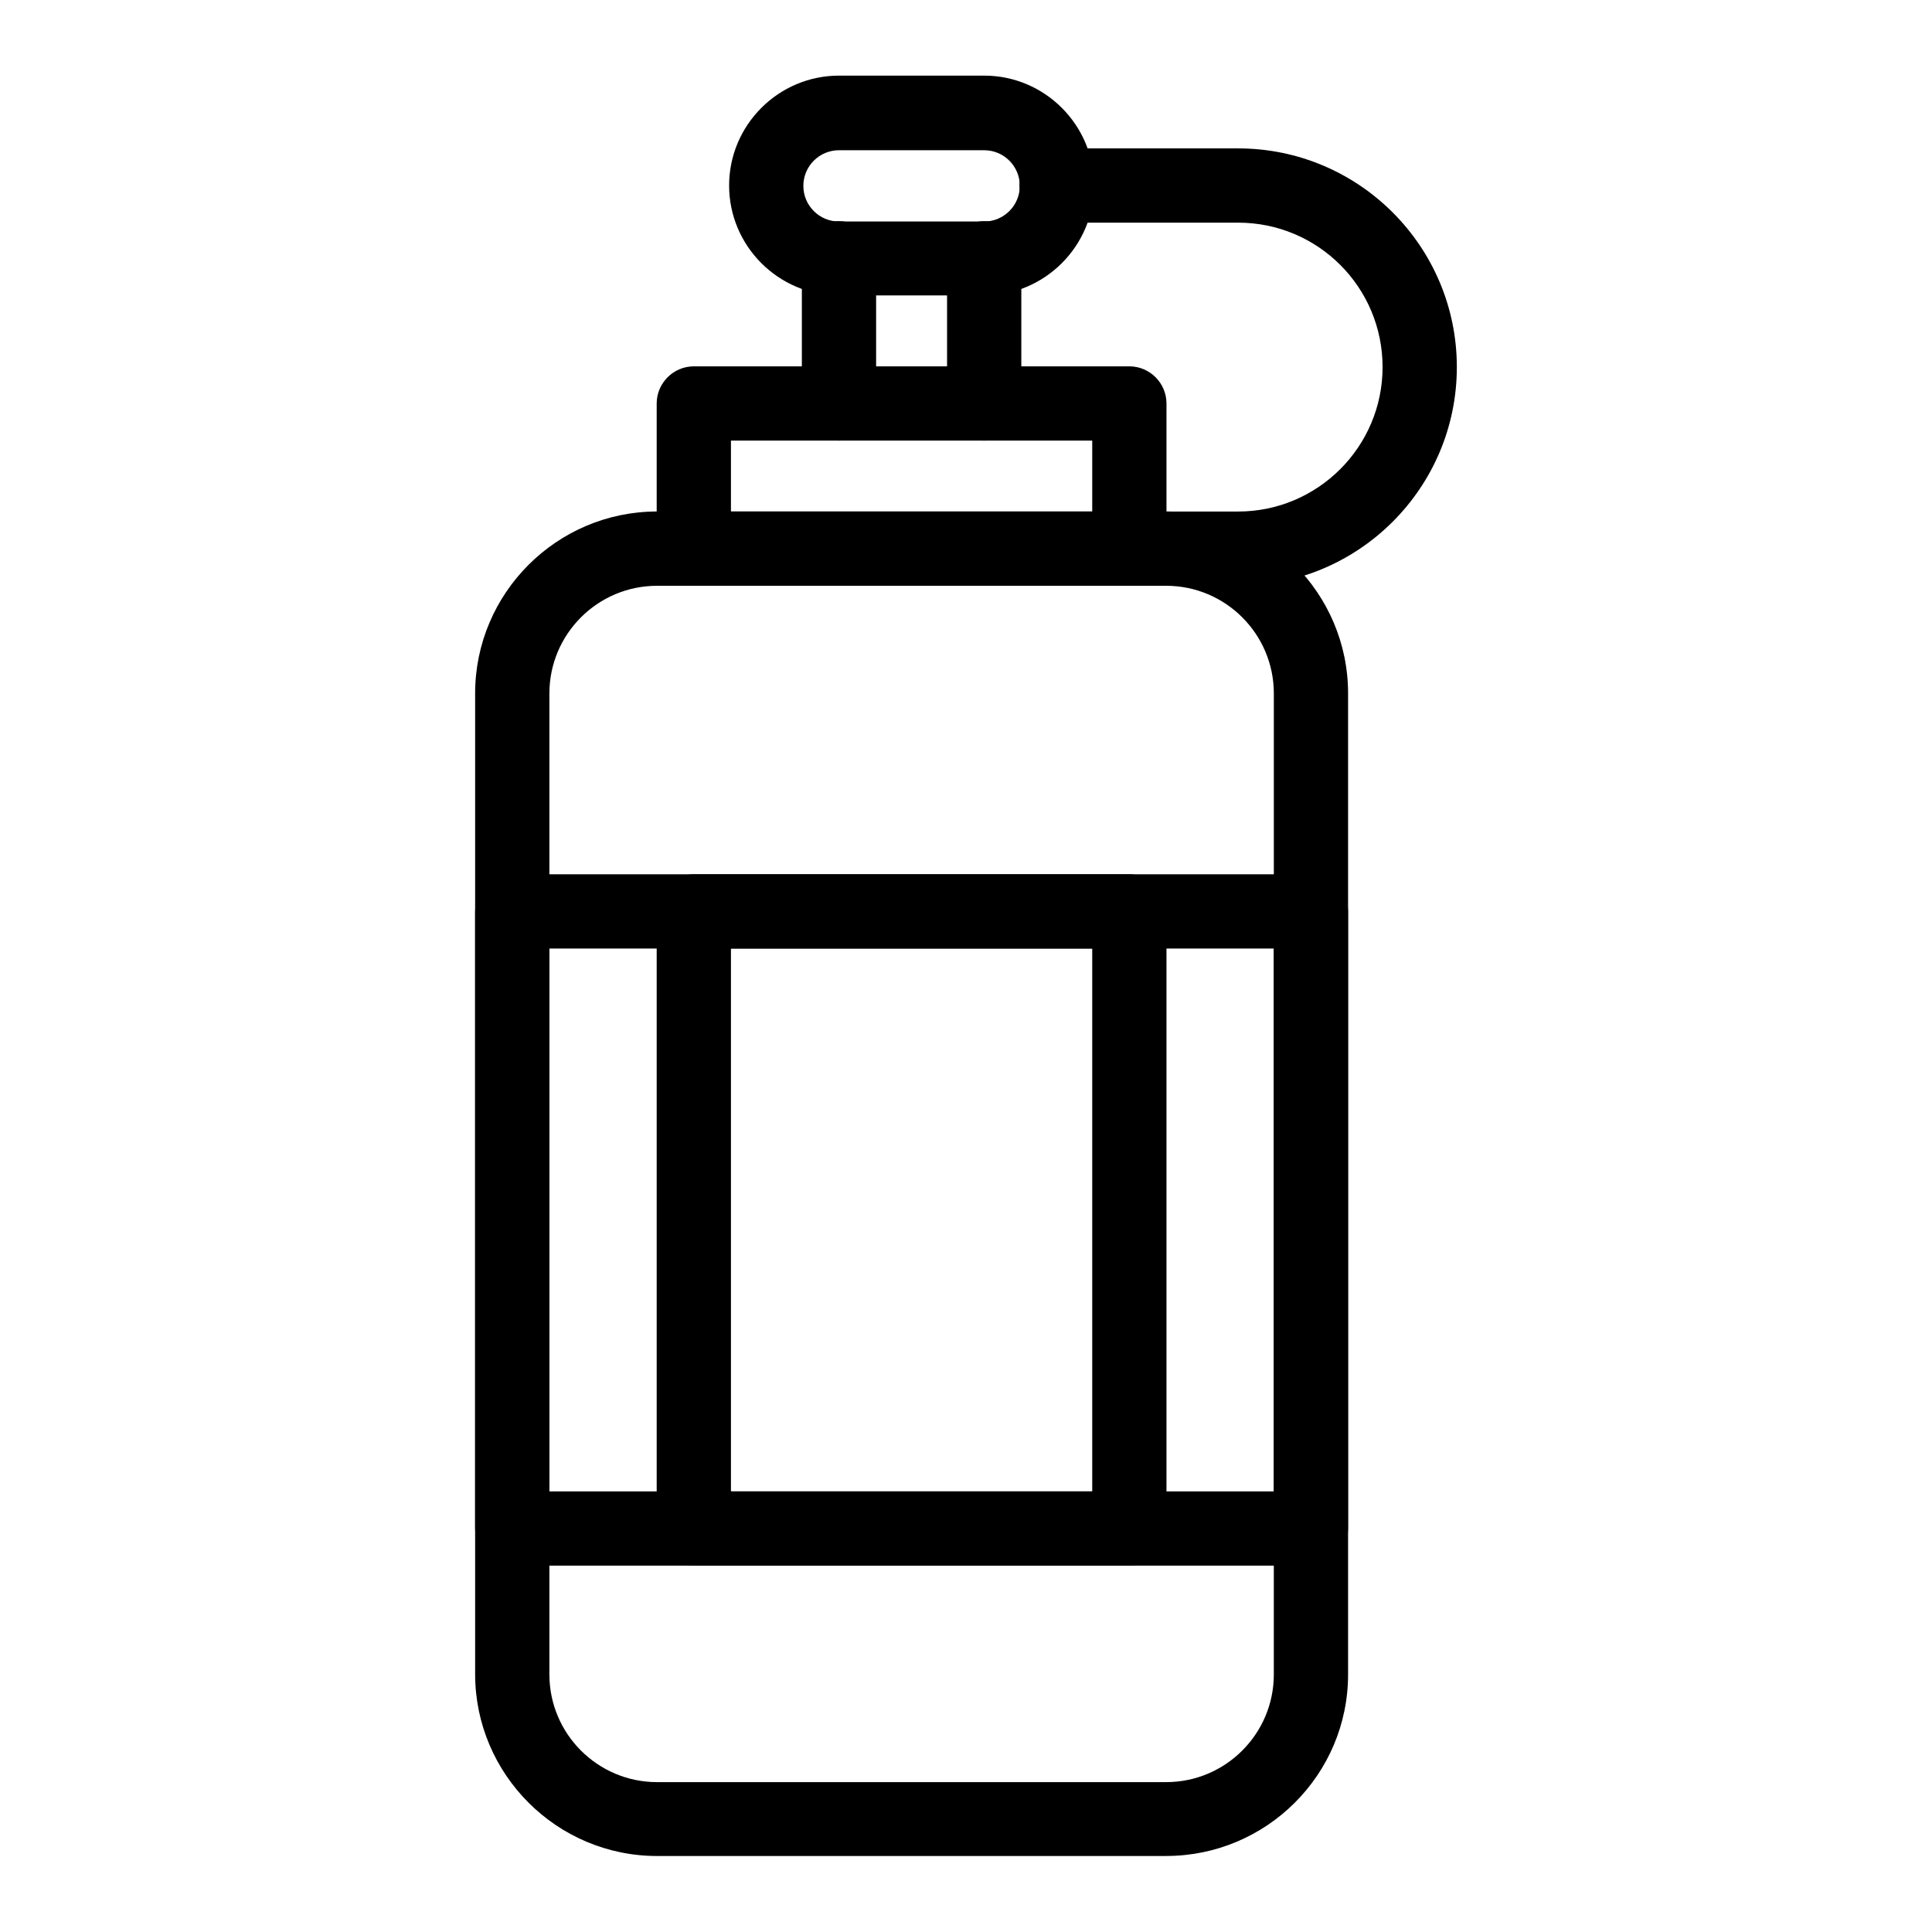
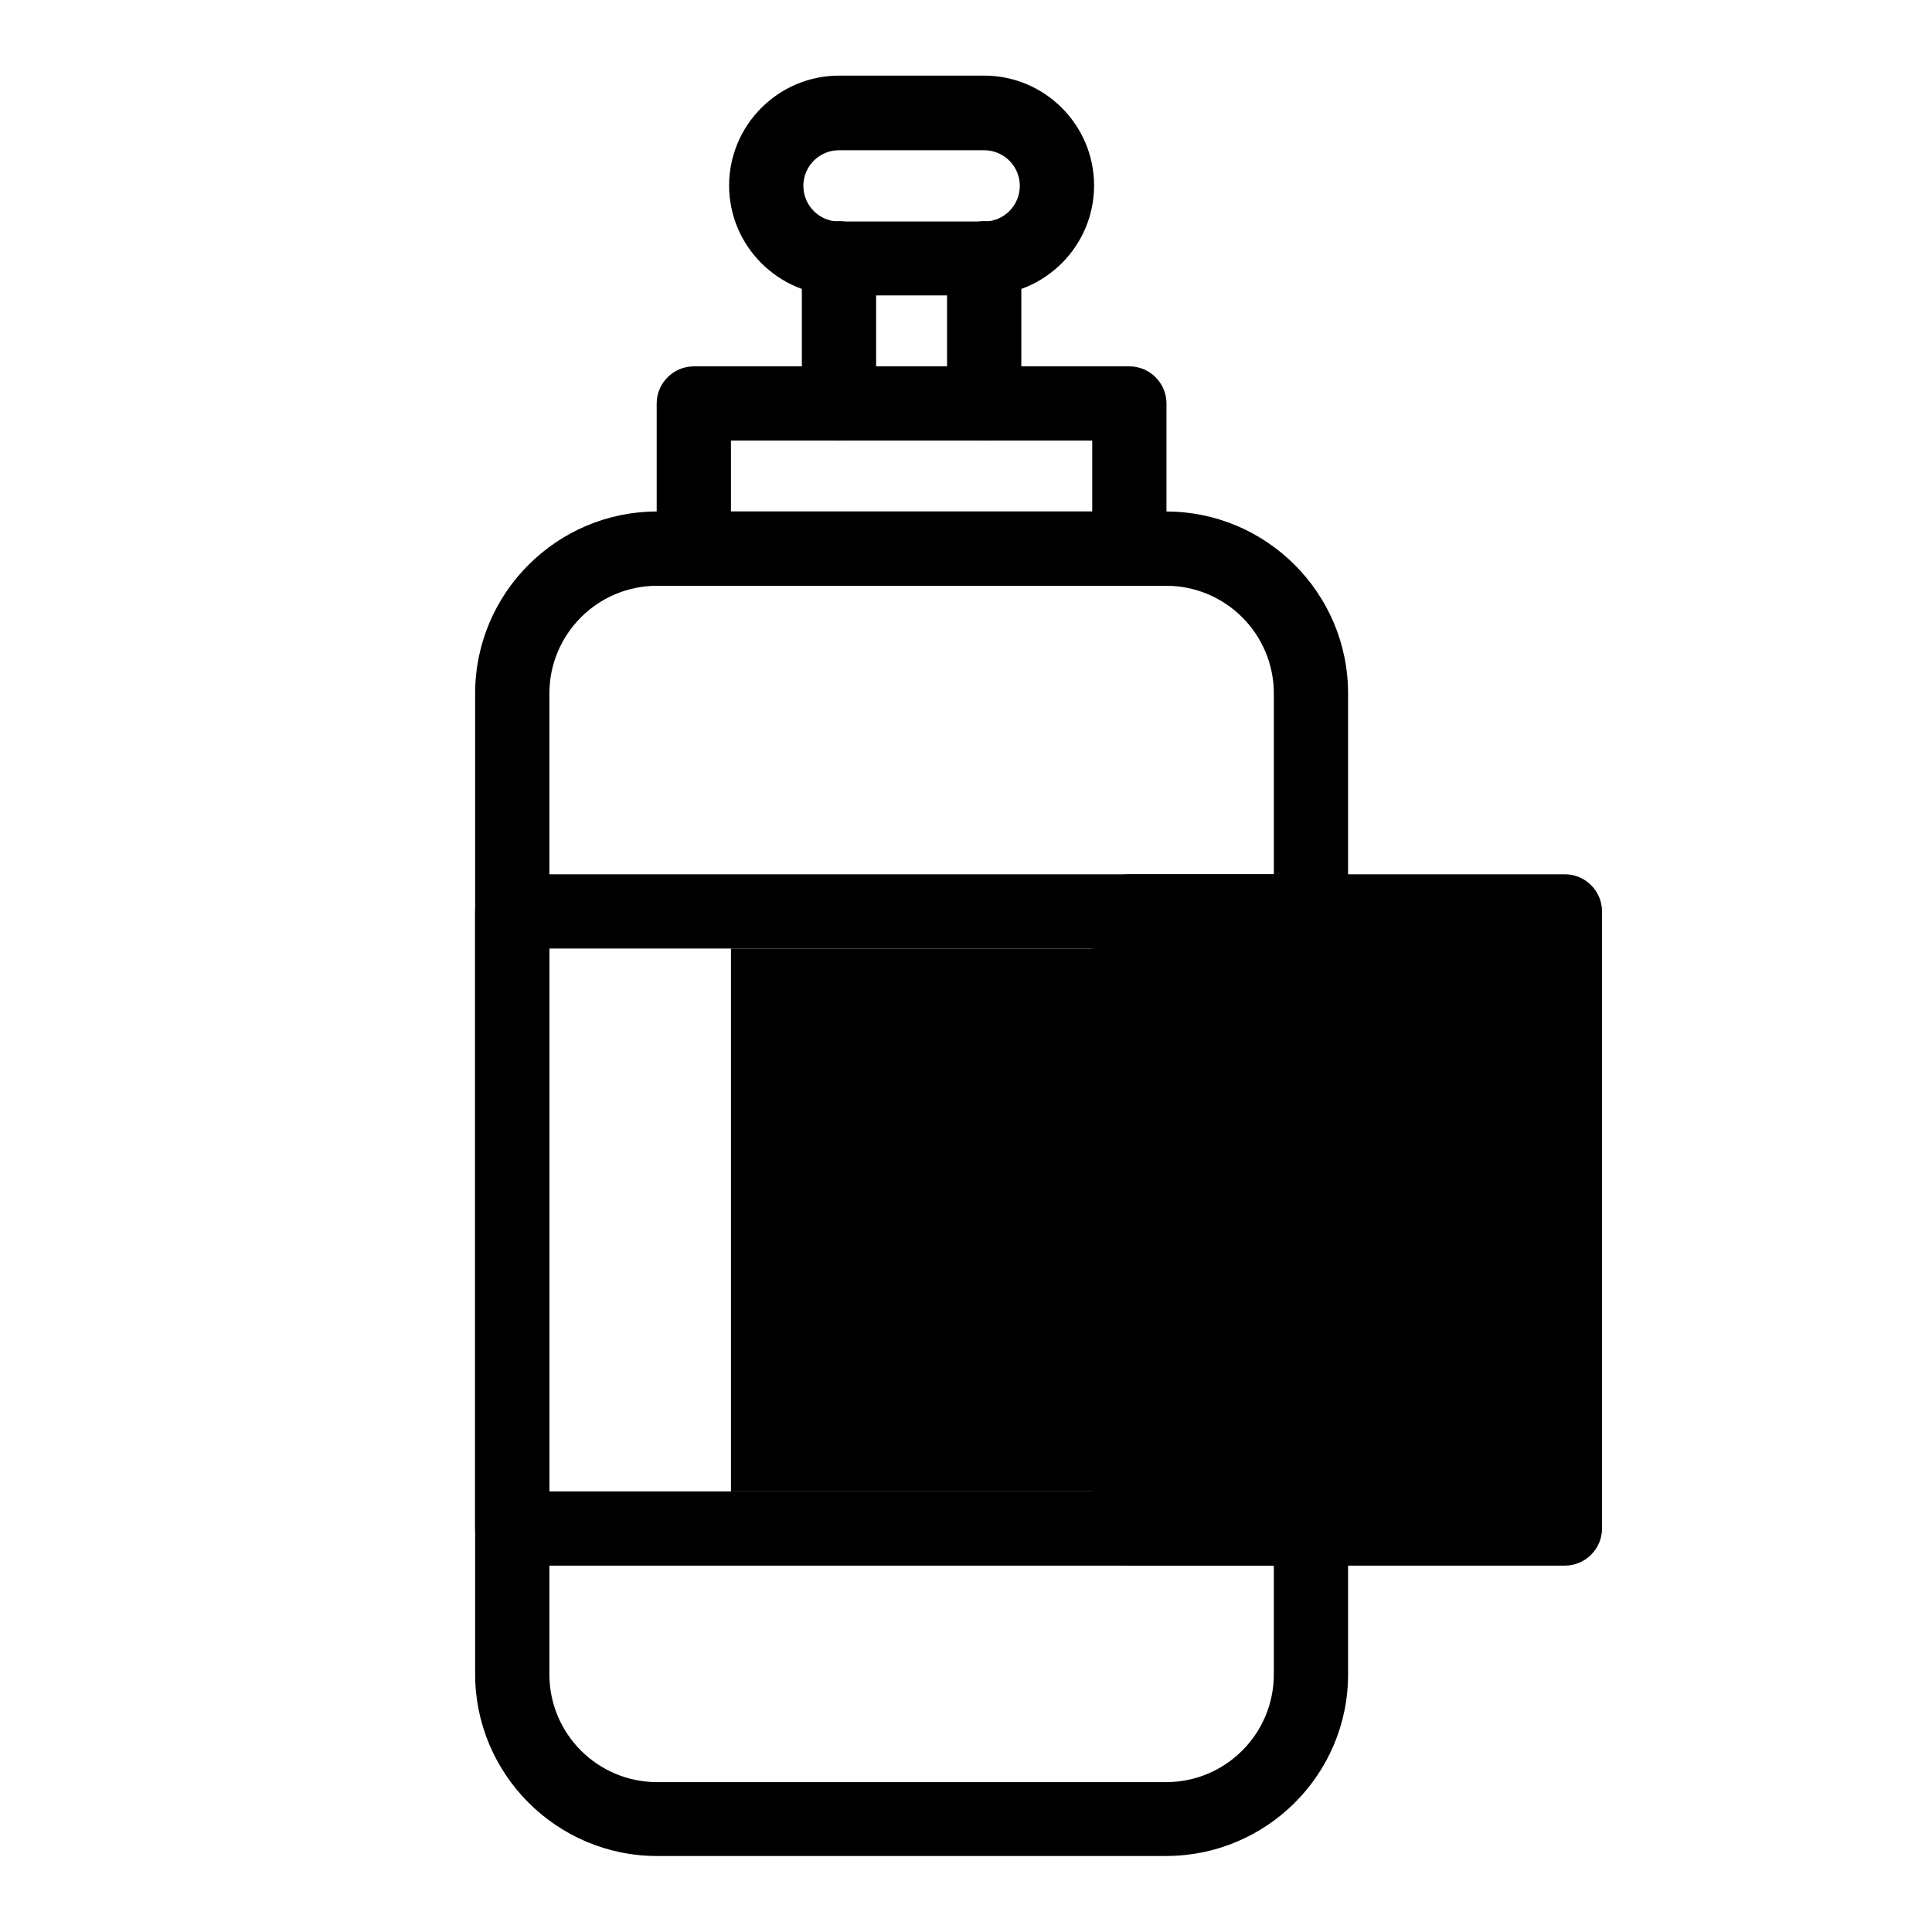
<svg xmlns="http://www.w3.org/2000/svg" fill="#000000" width="800px" height="800px" version="1.1" viewBox="144 144 512 512">
  <g>
    <path d="m453.04 635.86h-134.91c-26.566 0-48.215-21.648-48.215-48.215v-259.88c0-26.566 21.648-48.215 48.215-48.215h134.91c26.566 0 48.215 21.648 48.215 48.215v259.97c0.004 26.566-21.645 48.117-48.215 48.117zm-134.91-336.62c-15.742 0-28.535 12.793-28.535 28.535v259.97c0 15.742 12.793 28.535 28.535 28.535h134.91c15.742 0 28.535-12.793 28.535-28.535l0.004-259.97c0-15.742-12.793-28.535-28.535-28.535z" />
    <path d="m443.29 299.24h-115.42c-5.41 0-9.84-4.43-9.84-9.84v-38.473c0-5.41 4.43-9.84 9.84-9.84l115.42-0.004c5.41 0 9.84 4.43 9.84 9.84v38.473c0 5.414-4.426 9.844-9.84 9.844zm-105.58-19.684h95.742v-18.793h-95.742z" />
    <path d="m404.82 222.29h-38.473c-16.039 0-29.125-13.086-29.125-29.125 0-16.039 13.086-29.125 29.125-29.125h38.473c16.039 0 29.125 13.086 29.125 29.125 0 16.035-13.086 29.125-29.125 29.125zm-38.477-38.477c-5.215 0-9.445 4.231-9.445 9.445 0 5.215 4.231 9.445 9.445 9.445h38.473c5.215 0 9.445-4.231 9.445-9.445 0-5.215-4.231-9.445-9.445-9.445z" />
    <path d="m404.82 260.76c-5.41 0-9.84-4.43-9.84-9.84v-38.473c0-5.41 4.43-9.84 9.84-9.84 5.41 0 9.84 4.43 9.84 9.84v38.473c0 5.414-4.43 9.84-9.84 9.84z" />
    <path d="m366.34 260.76c-5.41 0-9.84-4.43-9.84-9.84v-38.473c0-5.41 4.43-9.84 9.84-9.84s9.84 4.43 9.84 9.84v38.473c0.004 5.414-4.426 9.84-9.84 9.84z" />
-     <path d="m472.12 299.24h-38.473c-5.41 0-9.84-4.43-9.84-9.84 0-5.41 4.43-9.84 9.84-9.84h38.473c21.059 0 38.277-17.121 38.277-38.277s-17.121-38.277-38.277-38.277h-48.117c-5.41 0-9.84-4.43-9.84-9.84 0-5.41 4.43-9.84 9.84-9.84h48.117c31.98 0 57.957 25.977 57.957 57.957 0 31.977-25.977 57.957-57.957 57.957z" />
    <path d="m491.41 558.91h-211.66c-5.41 0-9.84-4.43-9.84-9.84v-163.54c0-5.41 4.43-9.84 9.84-9.84h211.66c5.41 0 9.84 4.43 9.84 9.84v163.54c0 5.41-4.43 9.836-9.84 9.836zm-201.82-19.68h191.98v-143.86h-191.98z" />
-     <path d="m443.29 558.91h-115.42c-5.41 0-9.84-4.43-9.84-9.84v-163.54c0-5.41 4.43-9.84 9.84-9.84h115.42c5.41 0 9.84 4.43 9.84 9.84v163.54c0 5.41-4.426 9.836-9.84 9.836zm-105.58-19.68h95.742v-143.86h-95.742z" />
+     <path d="m443.29 558.91c-5.41 0-9.84-4.43-9.84-9.84v-163.54c0-5.41 4.43-9.84 9.84-9.84h115.42c5.41 0 9.84 4.43 9.84 9.84v163.54c0 5.41-4.426 9.836-9.84 9.836zm-105.58-19.68h95.742v-143.86h-95.742z" />
  </g>
</svg>